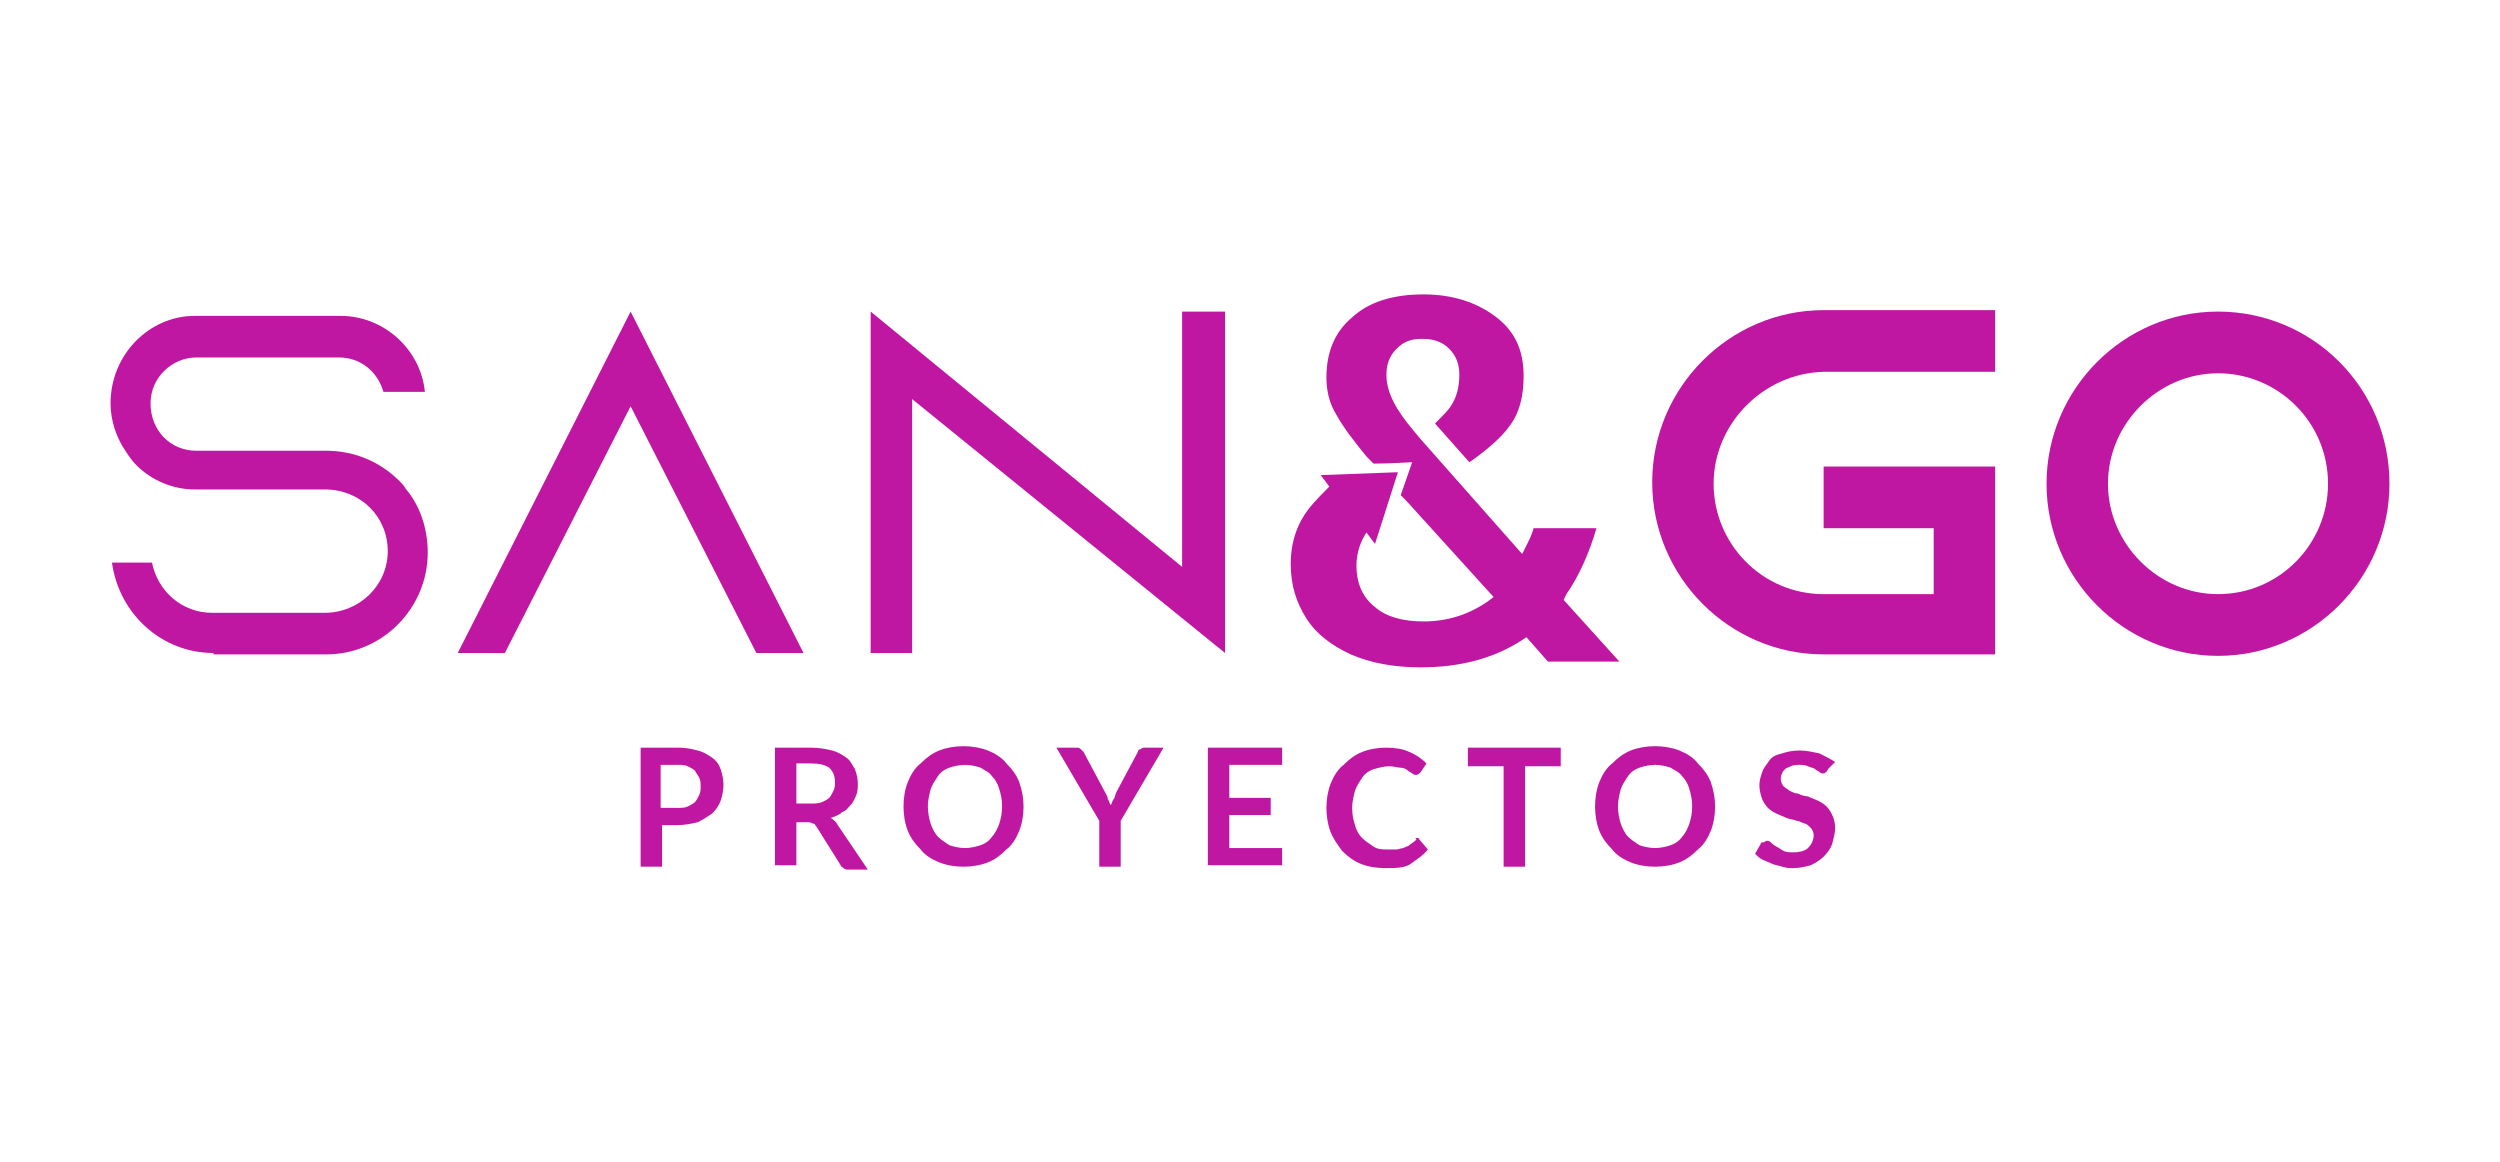
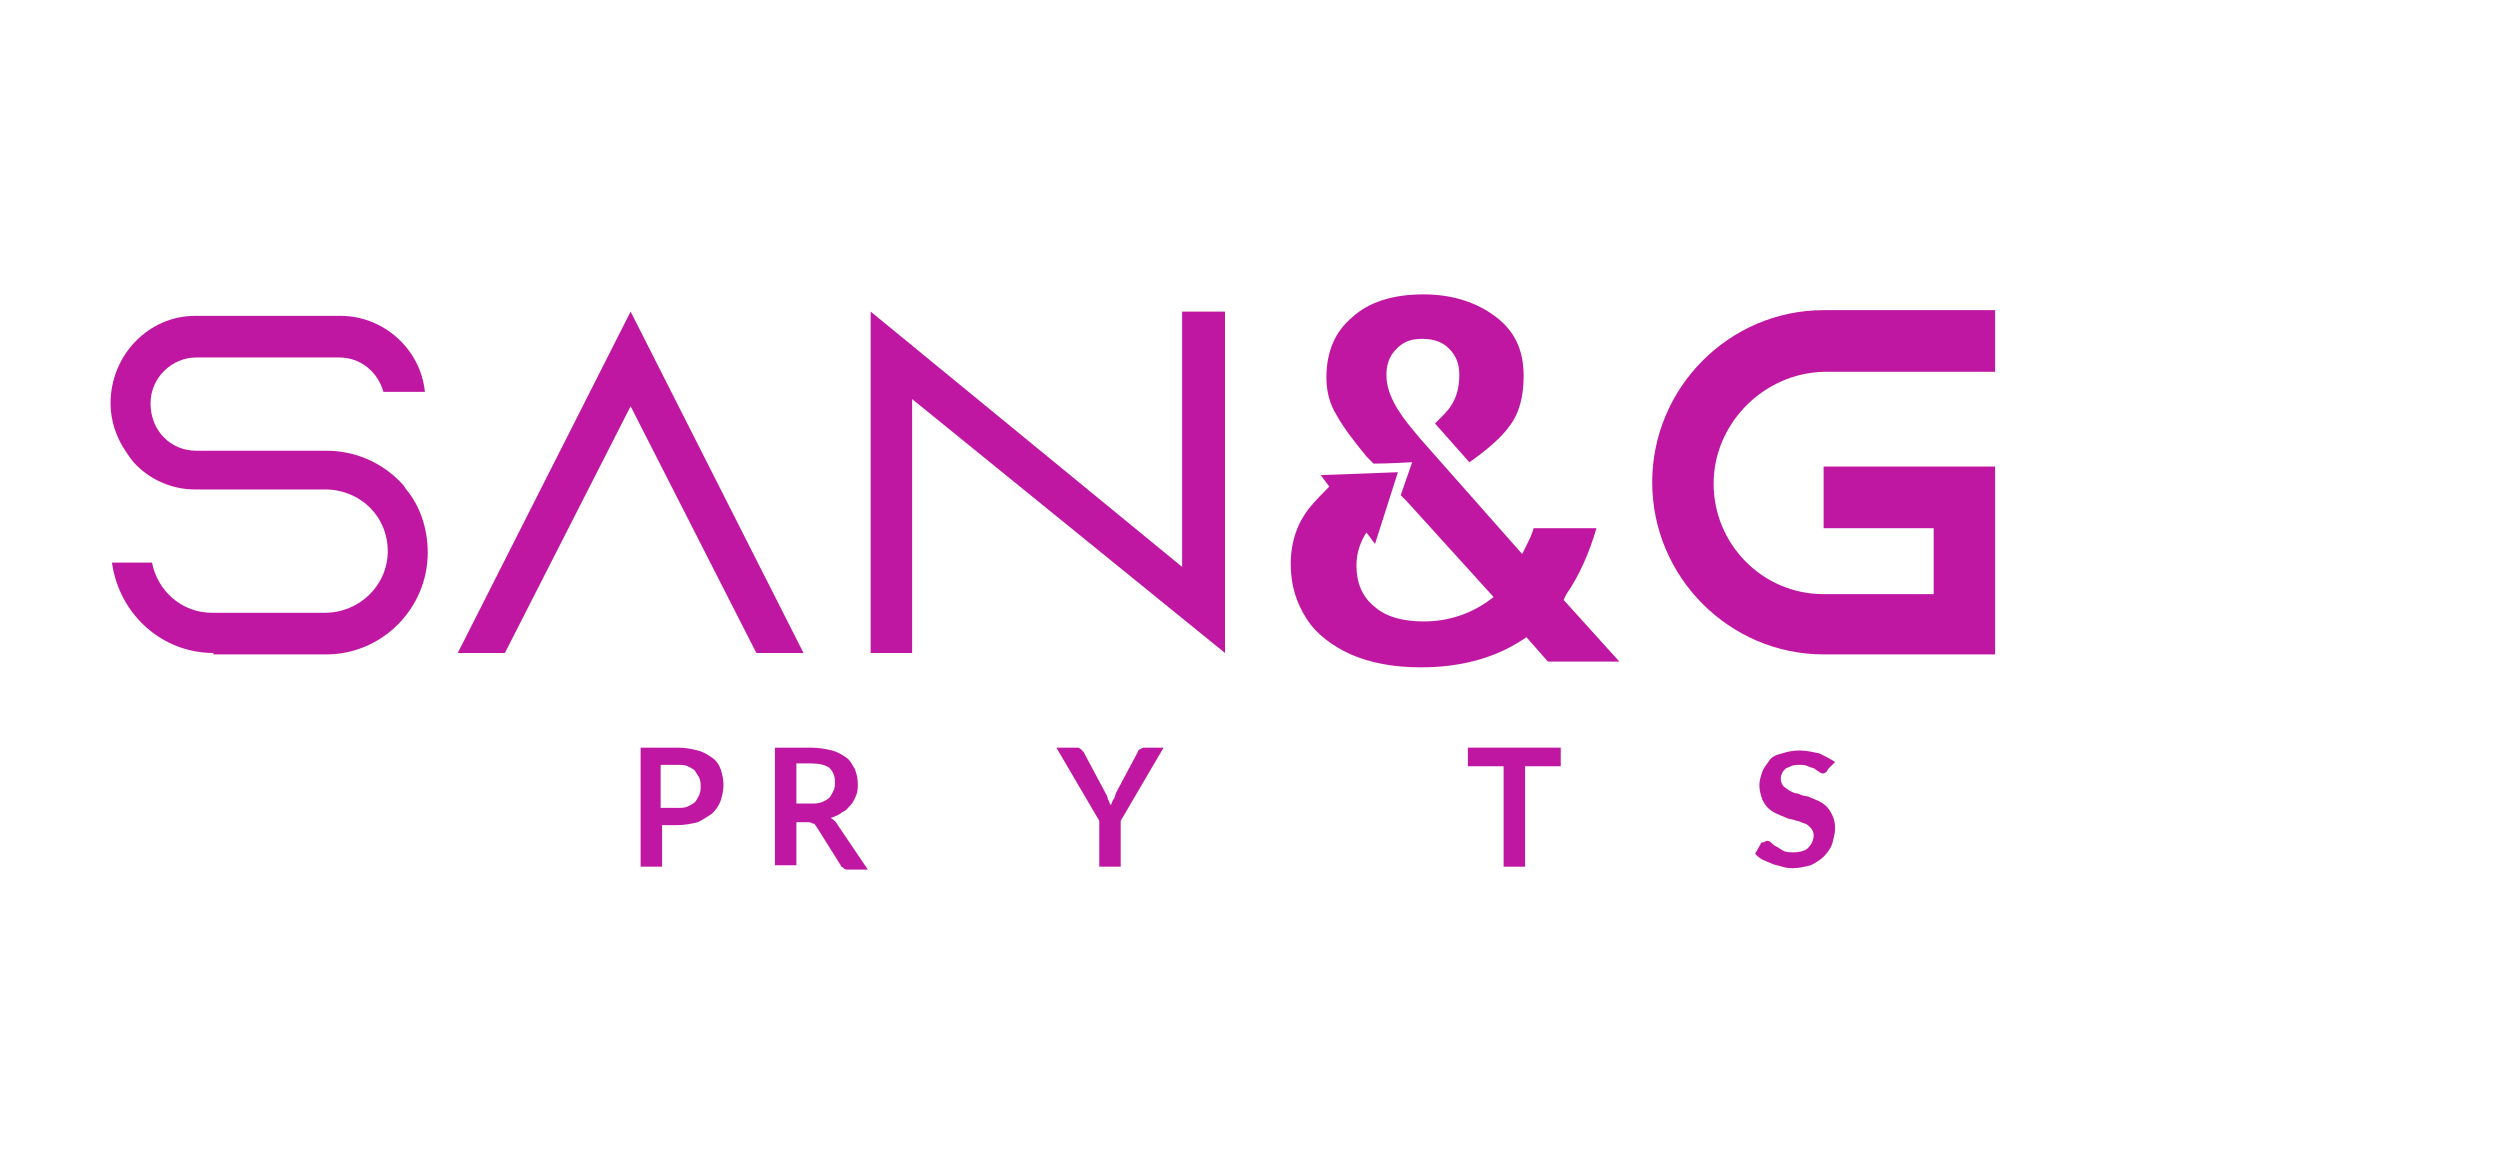
<svg xmlns="http://www.w3.org/2000/svg" width="200px" height="93px" viewBox="0 0 199 93" version="1.1">
  <g id="surface1">
    <path style=" stroke:none;fill-rule:nonzero;fill:rgb(75.294%,9.02%,63.529%);fill-opacity:1;" d="M 52.465 66.008 L 52.465 69.336 L 50.75 69.336 L 50.75 59.812 L 53.723 59.812 C 54.406 59.812 54.863 59.926 55.32 60.039 C 55.781 60.156 56.121 60.383 56.465 60.613 C 56.809 60.844 57.035 61.188 57.152 61.531 C 57.266 61.875 57.379 62.336 57.379 62.793 C 57.379 63.254 57.266 63.711 57.152 64.055 C 57.035 64.402 56.809 64.746 56.465 65.09 C 56.121 65.32 55.781 65.547 55.32 65.777 C 54.863 65.891 54.293 66.008 53.723 66.008 Z M 52.465 64.629 L 53.723 64.629 C 54.066 64.629 54.293 64.629 54.523 64.516 C 54.75 64.402 54.98 64.285 55.094 64.172 C 55.207 64.055 55.32 63.828 55.438 63.598 C 55.551 63.367 55.551 63.137 55.551 62.91 C 55.551 62.68 55.551 62.449 55.438 62.219 C 55.32 61.992 55.207 61.875 55.094 61.648 C 54.98 61.531 54.75 61.418 54.523 61.301 C 54.293 61.188 53.949 61.188 53.723 61.188 L 52.352 61.188 L 52.352 64.629 Z M 52.465 64.629 " />
    <path style=" stroke:none;fill-rule:nonzero;fill:rgb(75.294%,9.02%,63.529%);fill-opacity:1;" d="M 63.211 65.547 L 63.211 69.219 L 61.496 69.219 L 61.496 59.812 L 64.352 59.812 C 65.039 59.812 65.609 59.926 66.066 60.039 C 66.523 60.156 66.867 60.383 67.211 60.613 C 67.551 60.844 67.668 61.188 67.895 61.531 C 68.008 61.875 68.125 62.219 68.125 62.68 C 68.125 63.023 68.125 63.254 68.008 63.598 C 67.895 63.828 67.781 64.172 67.551 64.402 C 67.324 64.629 67.211 64.859 66.867 64.973 C 66.637 65.203 66.297 65.32 65.953 65.434 C 66.18 65.547 66.41 65.777 66.523 66.008 L 68.926 69.566 L 67.324 69.566 C 67.211 69.566 67.094 69.566 66.98 69.449 C 66.867 69.336 66.754 69.336 66.754 69.219 L 64.809 66.121 C 64.695 66.008 64.695 65.891 64.582 65.891 C 64.465 65.891 64.352 65.777 64.238 65.777 L 63.211 65.777 Z M 63.211 64.285 L 64.352 64.285 C 64.695 64.285 64.922 64.285 65.266 64.172 C 65.496 64.055 65.723 63.941 65.84 63.828 C 65.953 63.711 66.066 63.484 66.18 63.254 C 66.297 63.023 66.297 62.793 66.297 62.566 C 66.297 62.105 66.18 61.762 65.84 61.418 C 65.496 61.188 65.039 61.074 64.352 61.074 L 63.211 61.074 Z M 63.211 64.285 " />
-     <path style=" stroke:none;fill-rule:nonzero;fill:rgb(75.294%,9.02%,63.529%);fill-opacity:1;" d="M 81.383 64.516 C 81.383 65.203 81.27 65.891 81.039 66.465 C 80.812 67.039 80.469 67.613 80.012 67.957 C 79.555 68.418 79.098 68.762 78.527 68.992 C 77.953 69.219 77.27 69.336 76.582 69.336 C 75.898 69.336 75.211 69.219 74.641 68.992 C 74.066 68.762 73.496 68.418 73.152 67.957 C 72.695 67.5 72.352 67.039 72.125 66.465 C 71.895 65.891 71.781 65.203 71.781 64.516 C 71.781 63.828 71.895 63.137 72.125 62.566 C 72.352 61.992 72.695 61.418 73.152 61.074 C 73.609 60.613 74.066 60.27 74.641 60.039 C 75.211 59.812 75.898 59.695 76.582 59.695 C 77.27 59.695 77.953 59.812 78.527 60.039 C 79.098 60.27 79.668 60.613 80.012 61.074 C 80.469 61.531 80.812 61.992 81.039 62.566 C 81.27 63.254 81.383 63.828 81.383 64.516 Z M 79.668 64.516 C 79.668 63.941 79.555 63.484 79.441 63.137 C 79.324 62.68 79.098 62.336 78.867 62.105 C 78.641 61.762 78.297 61.648 77.953 61.418 C 77.609 61.301 77.152 61.188 76.695 61.188 C 76.238 61.188 75.781 61.301 75.438 61.418 C 75.098 61.531 74.754 61.762 74.523 62.105 C 74.297 62.449 74.066 62.793 73.953 63.137 C 73.84 63.598 73.727 64.055 73.727 64.516 C 73.727 64.973 73.84 65.547 73.953 65.891 C 74.066 66.238 74.297 66.695 74.523 66.926 C 74.754 67.156 75.098 67.383 75.438 67.613 C 75.781 67.73 76.238 67.844 76.695 67.844 C 77.152 67.844 77.609 67.73 77.953 67.613 C 78.297 67.5 78.641 67.27 78.867 66.926 C 79.098 66.695 79.324 66.238 79.441 65.891 C 79.555 65.547 79.668 65.09 79.668 64.516 Z M 79.668 64.516 " />
    <path style=" stroke:none;fill-rule:nonzero;fill:rgb(75.294%,9.02%,63.529%);fill-opacity:1;" d="M 89.156 65.664 L 89.156 69.336 L 87.441 69.336 L 87.441 65.664 L 84.012 59.812 L 85.613 59.812 C 85.727 59.812 85.84 59.812 85.957 59.926 C 86.07 60.039 86.07 60.039 86.184 60.156 L 87.898 63.367 C 88.012 63.598 88.125 63.711 88.125 63.941 C 88.242 64.055 88.242 64.285 88.355 64.402 C 88.469 64.285 88.469 64.055 88.586 63.941 C 88.699 63.828 88.699 63.598 88.812 63.367 L 90.527 60.156 C 90.527 60.039 90.641 59.926 90.758 59.926 C 90.871 59.812 90.984 59.812 91.098 59.812 L 92.586 59.812 Z M 89.156 65.664 " />
-     <path style=" stroke:none;fill-rule:nonzero;fill:rgb(75.294%,9.02%,63.529%);fill-opacity:1;" d="M 102.07 59.812 L 102.07 61.188 L 97.844 61.188 L 97.844 63.828 L 101.156 63.828 L 101.156 65.203 L 97.844 65.203 L 97.844 67.844 L 102.07 67.844 L 102.07 69.219 L 96.129 69.219 L 96.129 59.812 Z M 102.07 59.812 " />
-     <path style=" stroke:none;fill-rule:nonzero;fill:rgb(75.294%,9.02%,63.529%);fill-opacity:1;" d="M 112.816 67.039 C 112.93 67.039 113.043 67.039 113.043 67.156 L 113.73 67.957 C 113.387 68.418 112.816 68.762 112.359 69.105 C 111.902 69.449 111.102 69.449 110.301 69.449 C 109.617 69.449 108.93 69.336 108.359 69.105 C 107.785 68.875 107.328 68.531 106.871 68.074 C 106.531 67.613 106.188 67.156 105.957 66.582 C 105.73 66.008 105.613 65.32 105.613 64.629 C 105.613 63.941 105.73 63.254 105.957 62.68 C 106.188 62.105 106.531 61.531 106.988 61.188 C 107.445 60.73 107.902 60.383 108.473 60.156 C 109.043 59.926 109.73 59.812 110.414 59.812 C 111.102 59.812 111.789 59.926 112.246 60.156 C 112.816 60.383 113.273 60.73 113.617 61.074 L 113.16 61.762 C 113.16 61.762 113.043 61.875 113.043 61.875 C 113.043 61.875 112.93 61.992 112.816 61.992 C 112.703 61.992 112.586 61.992 112.473 61.875 C 112.359 61.762 112.246 61.762 112.129 61.648 C 112.016 61.531 111.789 61.418 111.559 61.418 C 111.332 61.418 110.988 61.301 110.645 61.301 C 110.188 61.301 109.844 61.418 109.387 61.531 C 109.043 61.648 108.703 61.875 108.473 62.219 C 108.242 62.566 108.016 62.91 107.902 63.254 C 107.785 63.711 107.672 64.172 107.672 64.629 C 107.672 65.203 107.785 65.664 107.902 66.008 C 108.016 66.465 108.242 66.812 108.473 67.039 C 108.703 67.27 109.043 67.5 109.387 67.73 C 109.73 67.957 110.074 67.957 110.531 67.957 C 110.758 67.957 110.988 67.957 111.215 67.957 C 111.445 67.957 111.559 67.844 111.789 67.844 C 111.902 67.73 112.129 67.73 112.246 67.613 C 112.359 67.5 112.586 67.383 112.703 67.27 C 112.703 67.27 112.816 67.156 112.816 67.156 C 112.703 67.039 112.703 67.039 112.816 67.039 Z M 112.816 67.039 " />
    <path style=" stroke:none;fill-rule:nonzero;fill:rgb(75.294%,9.02%,63.529%);fill-opacity:1;" d="M 124.359 59.812 L 124.359 61.301 L 121.504 61.301 L 121.504 69.336 L 119.789 69.336 L 119.789 61.301 L 116.93 61.301 L 116.93 59.812 Z M 124.359 59.812 " />
-     <path style=" stroke:none;fill-rule:nonzero;fill:rgb(75.294%,9.02%,63.529%);fill-opacity:1;" d="M 136.707 64.516 C 136.707 65.203 136.59 65.891 136.363 66.465 C 136.133 67.039 135.789 67.613 135.332 67.957 C 134.875 68.418 134.418 68.762 133.848 68.992 C 133.277 69.219 132.59 69.336 131.906 69.336 C 131.219 69.336 130.531 69.219 129.961 68.992 C 129.391 68.762 128.82 68.418 128.477 67.957 C 128.02 67.5 127.676 67.039 127.445 66.465 C 127.219 65.891 127.105 65.203 127.105 64.516 C 127.105 63.828 127.219 63.137 127.445 62.566 C 127.676 61.992 128.02 61.418 128.477 61.074 C 128.934 60.613 129.391 60.27 129.961 60.039 C 130.531 59.812 131.219 59.695 131.906 59.695 C 132.59 59.695 133.277 59.812 133.848 60.039 C 134.418 60.27 134.992 60.613 135.332 61.074 C 135.789 61.531 136.133 61.992 136.363 62.566 C 136.59 63.254 136.707 63.828 136.707 64.516 Z M 134.875 64.516 C 134.875 63.941 134.762 63.484 134.648 63.137 C 134.535 62.68 134.305 62.336 134.078 62.105 C 133.848 61.762 133.504 61.648 133.16 61.418 C 132.82 61.301 132.363 61.188 131.906 61.188 C 131.449 61.188 130.988 61.301 130.648 61.418 C 130.305 61.531 129.961 61.762 129.734 62.105 C 129.504 62.449 129.277 62.793 129.16 63.137 C 129.047 63.598 128.934 64.055 128.934 64.516 C 128.934 64.973 129.047 65.547 129.16 65.891 C 129.277 66.238 129.504 66.695 129.734 66.926 C 129.961 67.156 130.305 67.383 130.648 67.613 C 130.988 67.73 131.449 67.844 131.906 67.844 C 132.363 67.844 132.82 67.73 133.16 67.613 C 133.504 67.5 133.848 67.27 134.078 66.926 C 134.305 66.695 134.535 66.238 134.648 65.891 C 134.762 65.547 134.875 65.09 134.875 64.516 Z M 134.875 64.516 " />
    <path style=" stroke:none;fill-rule:nonzero;fill:rgb(75.294%,9.02%,63.529%);fill-opacity:1;" d="M 145.734 61.531 C 145.734 61.648 145.621 61.648 145.621 61.762 C 145.508 61.762 145.508 61.875 145.391 61.875 C 145.277 61.875 145.164 61.875 145.051 61.762 C 144.934 61.648 144.82 61.648 144.707 61.531 C 144.594 61.418 144.363 61.418 144.137 61.301 C 143.906 61.188 143.68 61.188 143.449 61.188 C 143.219 61.188 142.992 61.188 142.762 61.301 C 142.535 61.418 142.422 61.418 142.305 61.531 C 142.191 61.648 142.078 61.762 142.078 61.875 C 141.965 61.992 141.965 62.219 141.965 62.336 C 141.965 62.566 142.078 62.793 142.191 62.91 C 142.305 63.023 142.535 63.137 142.648 63.254 C 142.879 63.367 143.105 63.484 143.336 63.484 C 143.562 63.598 143.906 63.711 144.137 63.711 C 144.363 63.828 144.707 63.941 144.934 64.055 C 145.164 64.172 145.391 64.285 145.621 64.516 C 145.848 64.746 145.965 64.973 146.078 65.203 C 146.191 65.434 146.309 65.777 146.309 66.238 C 146.309 66.695 146.191 67.039 146.078 67.5 C 145.965 67.844 145.734 68.188 145.391 68.531 C 145.164 68.762 144.82 68.992 144.363 69.219 C 143.906 69.336 143.449 69.449 142.992 69.449 C 142.648 69.449 142.422 69.449 142.078 69.336 C 141.734 69.219 141.508 69.219 141.277 69.105 C 141.047 68.992 140.707 68.875 140.477 68.762 C 140.25 68.648 140.02 68.418 139.906 68.301 L 140.363 67.5 C 140.363 67.383 140.477 67.383 140.59 67.383 C 140.707 67.383 140.707 67.27 140.82 67.27 C 140.934 67.27 141.047 67.27 141.164 67.383 C 141.277 67.5 141.391 67.613 141.621 67.73 C 141.848 67.844 141.965 67.957 142.191 68.074 C 142.422 68.188 142.762 68.188 142.992 68.188 C 143.449 68.188 143.906 68.074 144.137 67.844 C 144.363 67.613 144.594 67.27 144.594 66.812 C 144.594 66.582 144.477 66.352 144.363 66.238 C 144.25 66.121 144.02 65.891 143.906 65.891 C 143.793 65.891 143.449 65.664 143.219 65.664 C 142.992 65.547 142.648 65.547 142.422 65.434 C 142.191 65.32 141.848 65.203 141.621 65.09 C 141.391 64.973 141.164 64.859 140.934 64.629 C 140.707 64.402 140.59 64.172 140.477 63.941 C 140.363 63.598 140.25 63.254 140.25 62.793 C 140.25 62.449 140.363 62.105 140.477 61.762 C 140.59 61.418 140.82 61.188 141.047 60.844 C 141.277 60.5 141.621 60.383 142.078 60.27 C 142.422 60.156 142.879 60.039 143.449 60.039 C 144.02 60.039 144.477 60.156 145.051 60.27 C 145.508 60.5 145.965 60.73 146.309 60.957 Z M 145.734 61.531 " />
    <path style=" stroke:none;fill-rule:nonzero;fill:rgb(75.294%,9.02%,63.529%);fill-opacity:1;" d="M 60.008 52.238 L 49.949 32.5 L 39.891 52.238 L 36.121 52.238 L 49.949 24.926 L 63.781 52.238 Z M 60.008 52.238 " />
    <path style=" stroke:none;fill-rule:nonzero;fill:rgb(75.294%,9.02%,63.529%);fill-opacity:1;" d="M 69.152 52.238 L 69.152 24.926 L 94.07 45.352 L 94.07 24.926 L 97.5 24.926 L 97.5 52.238 L 72.469 31.926 L 72.469 52.238 Z M 69.152 52.238 " />
    <path style=" stroke:none;fill-rule:nonzero;fill:rgb(75.294%,9.02%,63.529%);fill-opacity:1;" d="M 136.59 38.695 C 136.59 43.516 140.477 47.531 145.391 47.531 L 154.195 47.531 L 154.195 42.254 L 145.391 42.254 L 145.391 37.32 L 159.109 37.32 L 159.109 52.352 L 145.391 52.352 C 137.848 52.352 131.676 46.156 131.676 38.582 C 131.676 31.008 137.848 24.812 145.391 24.812 L 159.109 24.812 L 159.109 29.746 L 145.391 29.746 C 140.59 29.863 136.59 33.879 136.59 38.695 Z M 136.59 38.695 " />
-     <path style=" stroke:none;fill-rule:nonzero;fill:rgb(75.294%,9.02%,63.529%);fill-opacity:1;" d="M 190.656 38.695 C 190.656 46.27 184.484 52.469 176.941 52.469 C 169.395 52.469 163.223 46.27 163.223 38.695 C 163.223 31.125 169.395 24.926 176.941 24.926 C 184.484 24.926 190.656 31.008 190.656 38.695 Z M 185.742 38.695 C 185.742 33.762 181.742 29.863 176.941 29.863 C 172.141 29.863 168.137 33.879 168.137 38.695 C 168.137 43.516 172.141 47.531 176.941 47.531 C 181.855 47.531 185.742 43.516 185.742 38.695 Z M 185.742 38.695 " />
    <path style=" stroke:none;fill-rule:nonzero;fill:rgb(75.294%,9.02%,63.529%);fill-opacity:1;" d="M 16.574 52.238 C 12.457 52.238 9.031 49.141 8.457 45.008 L 11.66 45.008 C 12.117 47.305 14.059 49.023 16.461 49.023 L 25.488 49.023 C 28.234 49.023 30.52 46.844 30.52 44.09 C 30.52 41.336 28.348 39.156 25.488 39.156 L 15.086 39.156 C 13.375 39.156 11.66 38.469 10.402 37.207 C 10.059 36.859 9.828 36.516 9.602 36.172 C 8.801 35.023 8.344 33.648 8.344 32.27 C 8.344 28.371 11.43 25.27 15.086 25.27 L 26.746 25.27 C 30.176 25.27 33.148 27.91 33.492 31.352 L 30.176 31.352 C 29.719 29.746 28.348 28.598 26.633 28.598 L 15.203 28.598 C 13.258 28.598 11.543 30.207 11.543 32.27 C 11.543 34.453 13.145 36.059 15.203 36.059 L 25.605 36.059 C 27.891 36.059 30.062 36.977 31.66 38.695 C 31.891 38.926 31.891 39.043 32.004 39.156 C 33.148 40.531 33.719 42.367 33.719 44.203 C 33.719 48.68 30.062 52.352 25.605 52.352 L 16.574 52.352 Z M 16.574 52.238 " />
    <path style=" stroke:none;fill-rule:nonzero;fill:rgb(75.294%,9.02%,63.529%);fill-opacity:1;" d="M 124.816 47.531 C 125.848 46.039 126.648 44.203 127.219 42.254 L 122.188 42.254 C 122.074 42.715 121.848 43.172 121.617 43.633 L 121.273 44.32 L 113.16 35.141 L 112.586 34.453 C 111.902 33.648 111.332 32.844 110.988 32.156 C 110.645 31.469 110.414 30.781 110.414 29.977 C 110.414 29.172 110.645 28.484 111.215 27.91 C 111.789 27.336 112.359 27.109 113.273 27.109 C 114.188 27.109 114.875 27.336 115.445 27.91 C 116.016 28.484 116.246 29.172 116.246 29.977 C 116.246 31.008 116.016 31.812 115.559 32.5 C 115.332 32.844 114.988 33.188 114.645 33.535 L 114.301 33.879 L 117.047 36.977 L 117.387 36.746 C 118.645 35.828 119.676 34.91 120.246 34.105 C 121.047 33.074 121.391 31.699 121.391 30.09 C 121.391 28.027 120.703 26.535 119.219 25.387 C 117.73 24.238 115.789 23.551 113.387 23.551 C 110.988 23.551 109.043 24.125 107.672 25.387 C 106.301 26.535 105.613 28.141 105.613 30.207 C 105.613 31.238 105.844 32.27 106.414 33.188 C 106.988 34.223 107.785 35.254 108.816 36.516 L 109.387 37.09 C 110.531 37.09 112.473 36.977 112.473 36.977 L 111.559 39.613 L 112.016 40.074 L 118.988 47.762 L 118.531 48.105 C 117.047 49.141 115.332 49.715 113.387 49.715 C 111.789 49.715 110.414 49.367 109.5 48.566 C 108.473 47.762 108.016 46.613 108.016 45.238 C 108.016 44.203 108.359 43.285 108.816 42.598 L 109.5 43.516 L 111.332 37.777 L 105.156 38.008 L 105.844 38.926 C 105.387 39.387 104.699 40.074 104.242 40.648 C 103.328 41.797 102.758 43.285 102.758 45.121 C 102.758 46.844 103.215 48.223 104.016 49.484 C 104.816 50.746 106.074 51.664 107.559 52.352 C 109.16 53.039 110.988 53.387 113.16 53.387 C 116.246 53.387 118.988 52.695 121.273 51.203 L 121.617 50.977 L 123.332 52.926 L 129.047 52.926 L 124.59 47.992 Z M 124.816 47.531 " />
  </g>
</svg>